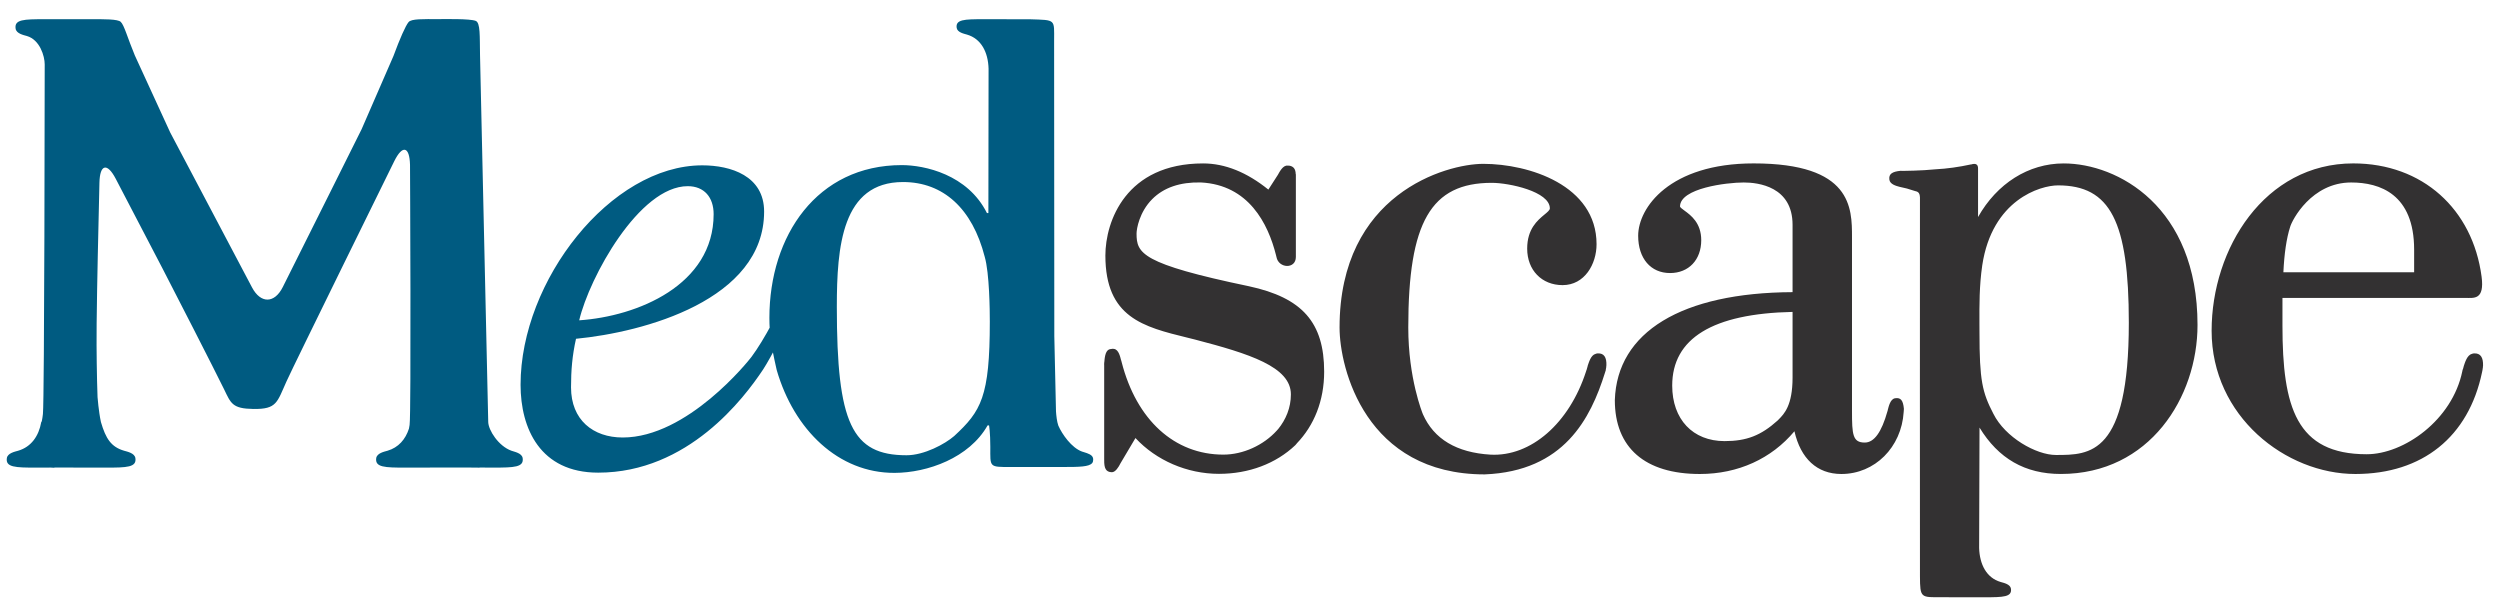
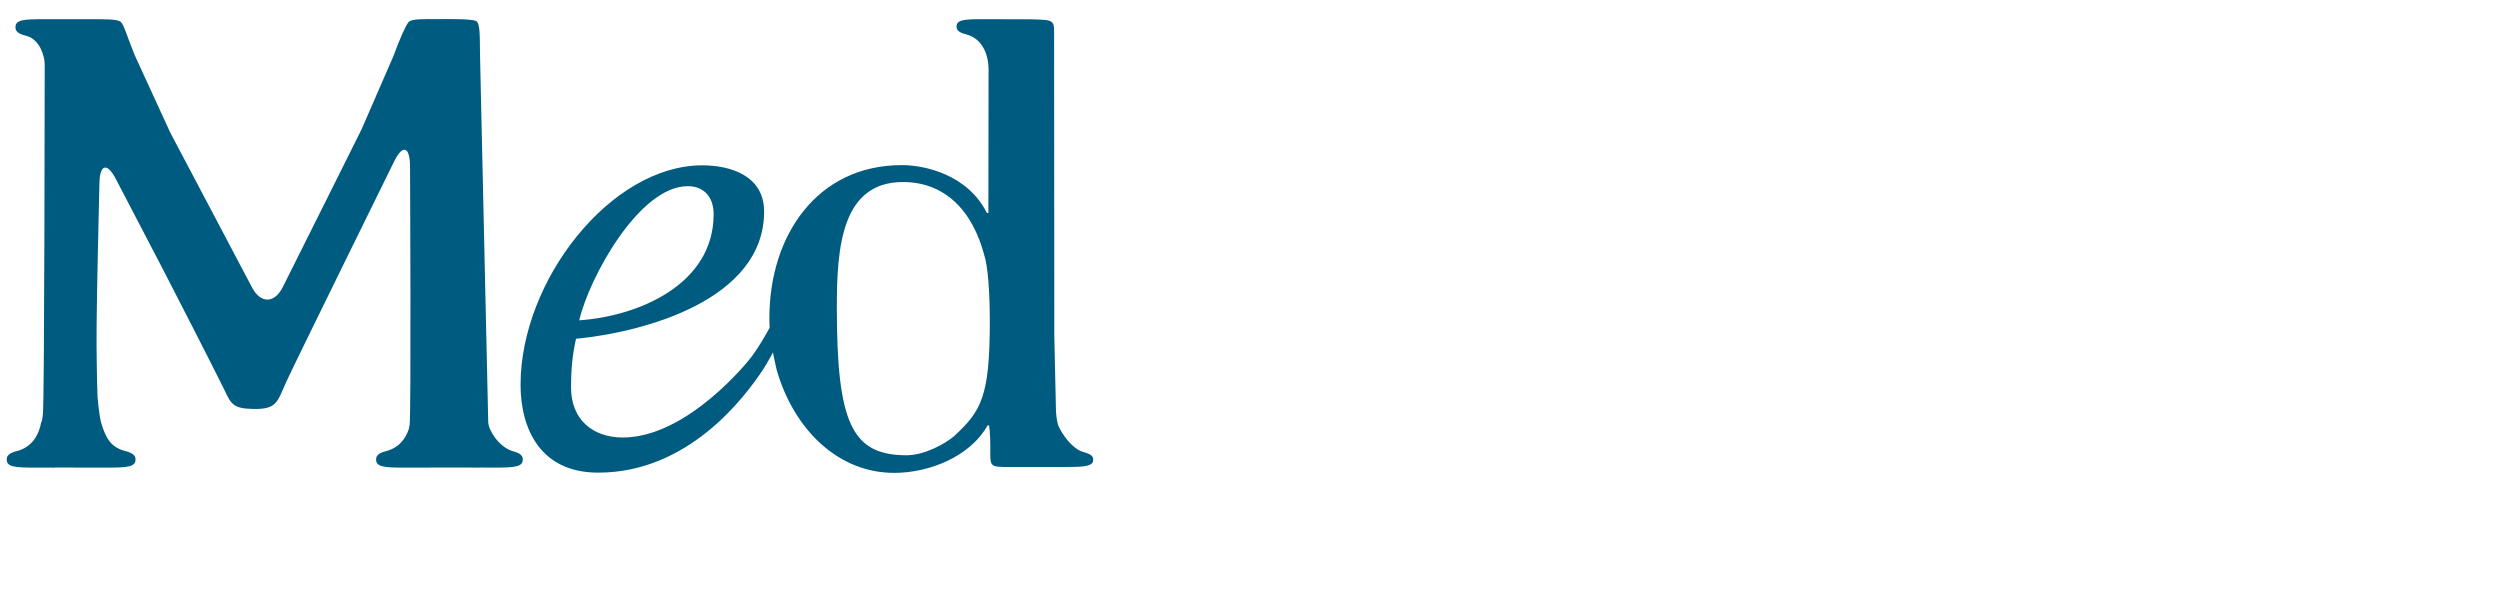
<svg xmlns="http://www.w3.org/2000/svg" width="119" height="29" viewBox="0 0 119 29" fill="none">
-   <path d="M97.862 21.657C96.918 21.657 95.445 20.818 94.885 19.696C94.355 18.674 94.223 18.112 94.223 15.814L94.221 15.385C94.218 14.511 94.213 13.608 94.355 12.63C94.824 9.508 97.118 8.824 97.962 8.824C100.45 8.824 101.332 10.536 101.332 15.363C101.332 21.657 99.487 21.657 97.862 21.657H97.862ZM98.233 7.779C96.55 7.779 95.052 8.74 94.155 10.331V8.029C94.163 7.801 94.015 7.79 93.915 7.806C93.898 7.809 93.884 7.813 93.869 7.817C93.847 7.823 93.831 7.828 93.831 7.828L93.829 7.824C93.237 7.952 92.678 8.03 92.127 8.059C91.487 8.127 90.563 8.135 90.563 8.135L90.473 8.13C90.074 8.169 89.893 8.276 89.935 8.558C89.967 8.769 90.244 8.847 90.415 8.892C90.741 8.959 90.79 8.977 91.15 9.092C91.252 9.117 91.387 9.139 91.387 9.396L91.39 9.315C91.39 10.657 91.383 26.351 91.39 27.419C91.395 28.487 91.429 28.428 92.456 28.428L94.39 28.43H94.453C95.361 28.43 95.778 28.419 95.721 28.021C95.688 27.806 95.374 27.745 95.233 27.703C94.558 27.508 94.231 26.868 94.207 26.087C94.207 26.087 94.219 21.924 94.225 20.353C95.123 21.824 96.384 22.561 98.098 22.561C102.323 22.561 104.602 18.907 104.602 15.467C104.602 9.826 100.792 7.779 98.232 7.779L98.233 7.779ZM53.335 17.162H53.348L53.334 17.165C53.335 17.165 53.335 17.163 53.335 17.162H53.335ZM63.03 17.693C63.03 15.35 61.99 14.171 59.444 13.624C54.327 12.556 54.1 12.057 54.1 11.119C54.1 10.888 54.236 10.091 54.845 9.479C55.394 8.927 56.173 8.661 57.164 8.685C59.431 8.802 60.36 10.635 60.74 12.153C60.74 12.153 60.75 12.182 60.759 12.232C60.859 12.782 61.683 12.821 61.683 12.232V8.292L61.676 8.291C61.672 8.042 61.568 7.91 61.352 7.883C61.336 7.881 61.32 7.885 61.304 7.887C61.302 7.886 61.3 7.884 61.296 7.883C61.065 7.856 60.908 8.182 60.825 8.325C60.675 8.558 60.437 8.926 60.374 9.025C59.357 8.204 58.313 7.779 57.268 7.779C53.596 7.779 52.616 10.535 52.616 12.163C52.616 15.113 54.428 15.559 56.525 16.074L56.872 16.16C59.464 16.836 61.446 17.458 61.446 18.772C61.446 19.409 61.209 19.971 60.837 20.428L60.836 20.427L60.778 20.493C60.14 21.199 59.164 21.64 58.233 21.64C55.905 21.64 54.095 19.991 53.389 17.231L53.37 17.155L53.366 17.156C53.323 16.994 53.255 16.643 53.028 16.608C52.972 16.598 52.933 16.601 52.901 16.611C52.691 16.617 52.607 16.794 52.571 17.162H52.574C52.548 17.324 52.559 17.387 52.559 17.387V21.887L52.56 21.888C52.552 22.285 52.636 22.47 52.922 22.478C53.093 22.483 53.251 22.226 53.333 22.057C53.436 21.884 53.957 21.005 54.048 20.851C55.035 21.914 56.503 22.555 58.022 22.555C59.441 22.555 60.733 22.07 61.658 21.189L61.728 21.108L61.726 21.107C62.548 20.255 63.03 19.078 63.03 17.693L63.03 17.693ZM85.326 17.971C85.326 19.3 84.927 19.701 84.664 19.966L84.614 20.017C83.824 20.729 83.139 20.997 82.091 20.997C80.576 20.997 79.597 19.959 79.597 18.354C79.597 16.104 81.528 14.927 85.326 14.847L85.326 17.971ZM90.625 19.454C90.586 19.052 90.476 18.915 90.204 18.957C89.975 18.995 89.903 19.351 89.858 19.513H89.861L89.843 19.575C89.561 20.579 89.207 21.066 88.762 21.066C88.185 21.066 88.155 20.682 88.155 19.571V11.293C88.155 9.894 88.155 7.778 83.472 7.778C79.469 7.778 77.977 9.891 77.977 11.222C77.977 12.301 78.572 12.997 79.495 12.997C80.383 12.997 80.979 12.368 80.979 11.432C80.979 10.608 80.481 10.244 80.182 10.026C80.097 9.963 79.968 9.869 79.968 9.832C79.968 8.957 82.191 8.686 83 8.686C83.699 8.686 85.326 8.882 85.326 10.701V13.906C80.052 13.931 76.969 15.799 76.866 19.046C76.866 21.315 78.303 22.562 80.912 22.562C82.737 22.562 84.323 21.832 85.415 20.528C85.712 21.829 86.491 22.562 87.651 22.562C89.237 22.562 90.511 21.294 90.615 19.612L90.623 19.501L90.625 19.454ZM109.01 10.803C109.103 10.471 110.029 8.686 111.914 8.686C113.282 8.686 114.913 9.24 114.913 11.884V12.961H108.689C108.73 12.08 108.836 11.348 109.01 10.803ZM118.19 17.418H118.193C118.207 17.013 118.075 16.803 117.759 16.822C117.724 16.824 117.693 16.831 117.662 16.846C117.429 16.903 117.331 17.265 117.272 17.434H117.274C117.258 17.489 117.243 17.542 117.232 17.587H117.223L117.206 17.671C116.728 19.998 114.424 21.622 112.655 21.622C109.302 21.622 108.645 19.378 108.645 15.502V14.181H117.357C117.755 14.181 118.272 14.29 118.123 13.165C117.698 9.954 115.311 7.778 112.015 7.778C107.795 7.778 105.273 11.829 105.273 15.744C105.273 19.823 108.81 22.562 112.115 22.562C115.306 22.562 117.505 20.796 118.146 17.715L118.172 17.587H118.169C118.183 17.525 118.19 17.468 118.19 17.418L118.19 17.418ZM76.462 17.398H76.465C76.479 17.005 76.351 16.803 76.045 16.822C76.011 16.823 75.98 16.832 75.951 16.845C75.725 16.899 75.631 17.25 75.573 17.414H75.576C75.553 17.486 75.536 17.555 75.522 17.607H75.519L75.496 17.679C74.697 20.151 72.87 21.744 70.947 21.641C69.334 21.545 68.252 20.898 67.731 19.719C67.704 19.653 67.034 18.005 67.034 15.589C67.034 10.571 68.111 8.703 71.01 8.703C71.836 8.703 73.773 9.117 73.773 9.92C73.773 10.003 73.652 10.103 73.511 10.218C73.186 10.489 72.694 10.896 72.694 11.834C72.694 12.857 73.387 13.572 74.379 13.572C75.43 13.572 75.996 12.569 75.996 11.625C75.996 8.817 72.773 7.799 70.606 7.799C68.83 7.799 63.763 9.229 63.763 15.589C63.763 17.534 65.003 22.581 70.671 22.581C74.449 22.431 75.714 19.918 76.396 17.744L76.439 17.607H76.433C76.451 17.529 76.462 17.459 76.462 17.398" fill="#333132" />
  <path d="M32.737 8.862C33.519 8.862 33.969 9.39 33.969 10.194C33.969 13.573 30.335 15.06 27.57 15.247C28.053 13.201 30.426 8.862 32.737 8.862ZM37.54 13.697C37.154 14.7 36.38 16.169 35.772 16.986C35.633 17.174 32.72 20.825 29.642 20.825C28.231 20.825 27.181 19.988 27.181 18.439C27.181 17.631 27.238 16.933 27.418 16.126C30.632 15.816 36.372 14.285 36.372 10.071C36.372 8.367 34.781 7.87 33.428 7.87C29.073 7.87 24.779 13.355 24.779 18.315C24.779 20.391 25.709 22.498 28.473 22.498C32.755 22.498 35.423 18.942 36.318 17.596C36.509 17.309 36.842 16.696 37.016 16.362L37.54 13.697ZM45.421 20.754C44.986 21.133 43.993 21.67 43.152 21.67C40.547 21.67 39.833 20.152 39.833 14.608C39.833 11.734 40.077 8.665 42.983 8.665C44.902 8.665 46.285 9.929 46.873 12.224C47.098 13.002 47.115 14.781 47.115 15.308C47.115 18.889 46.701 19.571 45.421 20.754ZM52.031 21.818C52.005 21.647 51.773 21.578 51.605 21.526L51.502 21.494C51.008 21.315 50.557 20.673 50.376 20.258C50.309 20.066 50.279 19.785 50.265 19.584C50.252 19.021 50.222 17.688 50.185 15.992L50.176 2.157C50.173 2.157 50.176 1.934 50.176 1.932C50.176 0.904 50.274 0.958 49.023 0.917L46.874 0.914H46.811C45.9 0.914 45.478 0.926 45.538 1.327C45.571 1.543 45.885 1.605 46.026 1.646C46.705 1.842 47.034 2.485 47.056 3.27L47.047 10.143H46.979C46.062 8.302 44.008 7.859 42.925 7.859C38.891 7.859 36.623 11.216 36.623 15.132C36.623 15.494 36.644 15.851 36.691 16.201C36.764 16.735 36.983 17.655 36.971 17.613C37.794 20.456 39.906 22.519 42.583 22.509C44.152 22.504 46.136 21.795 47.009 20.25H47.079C47.079 20.25 47.139 20.571 47.139 21.275C47.139 22.242 47.069 22.23 48.109 22.23H50.232V22.228L50.619 22.229C51.371 22.229 51.839 22.22 51.985 22.045C52.019 22.005 52.036 21.953 52.036 21.887C52.036 21.866 52.034 21.843 52.031 21.817L52.031 21.818ZM24.342 21.454C23.724 21.231 23.253 20.478 23.24 20.094C23.227 19.707 22.849 2.61 22.849 2.61C22.832 1.724 22.871 1.081 22.642 0.993C22.365 0.885 21.194 0.91 20.884 0.91C20.136 0.91 19.582 0.889 19.448 1.052C19.304 1.224 19.034 1.838 18.728 2.667L17.213 6.15C16.821 6.938 16.152 8.281 15.759 9.066L13.46 13.665C13.065 14.453 12.409 14.46 11.997 13.683L9.596 9.135C9.185 8.359 8.513 7.086 8.103 6.308L6.417 2.636C6.077 1.823 5.913 1.193 5.746 1.04C5.604 0.909 5.003 0.909 4.146 0.914H2.131C1.129 0.914 0.678 0.925 0.743 1.362C0.777 1.602 1.126 1.67 1.28 1.714C1.901 1.895 2.128 2.676 2.128 3.064C2.128 3.449 2.116 19.025 2.043 19.707C2.032 19.822 2.011 19.94 1.988 20.061C1.977 20.067 1.966 20.077 1.963 20.094C1.845 20.758 1.485 21.274 0.863 21.455C0.71 21.499 0.36 21.568 0.326 21.807C0.261 22.244 0.726 22.259 1.726 22.259L2.403 22.256C2.458 22.262 2.516 22.266 2.578 22.266C2.578 22.266 2.583 22.262 2.593 22.256H3.385L5.043 22.259C6.043 22.259 6.509 22.244 6.445 21.807C6.409 21.568 6.061 21.499 5.908 21.455C5.286 21.274 5.033 20.871 4.806 20.094C4.805 20.091 4.803 20.087 4.803 20.082C4.694 19.581 4.643 18.902 4.643 18.902C4.61 18.016 4.589 16.567 4.599 15.683L4.6 15.409C4.61 14.524 4.633 13.075 4.654 12.19L4.733 8.7C4.752 7.816 5.101 7.729 5.508 8.508L7.738 12.784C8.145 13.565 10.283 17.739 10.665 18.528C10.99 19.2 11.057 19.453 12.06 19.467C13.183 19.482 13.183 19.159 13.645 18.138C13.983 17.387 18.767 7.672 18.767 7.672C19.157 6.883 19.494 6.962 19.517 7.847C19.517 7.847 19.577 19.693 19.497 20.225C19.484 20.306 19.473 20.363 19.466 20.403C19.302 20.914 18.966 21.303 18.446 21.455C18.291 21.499 17.945 21.568 17.908 21.807C17.845 22.244 18.308 22.259 19.309 22.259L21.393 22.254L22.326 22.255L22.812 22.26C22.824 22.26 22.834 22.259 22.845 22.255L23.476 22.258C24.482 22.258 24.942 22.243 24.879 21.807C24.843 21.567 24.493 21.509 24.342 21.454" fill="#005B81" />
</svg>